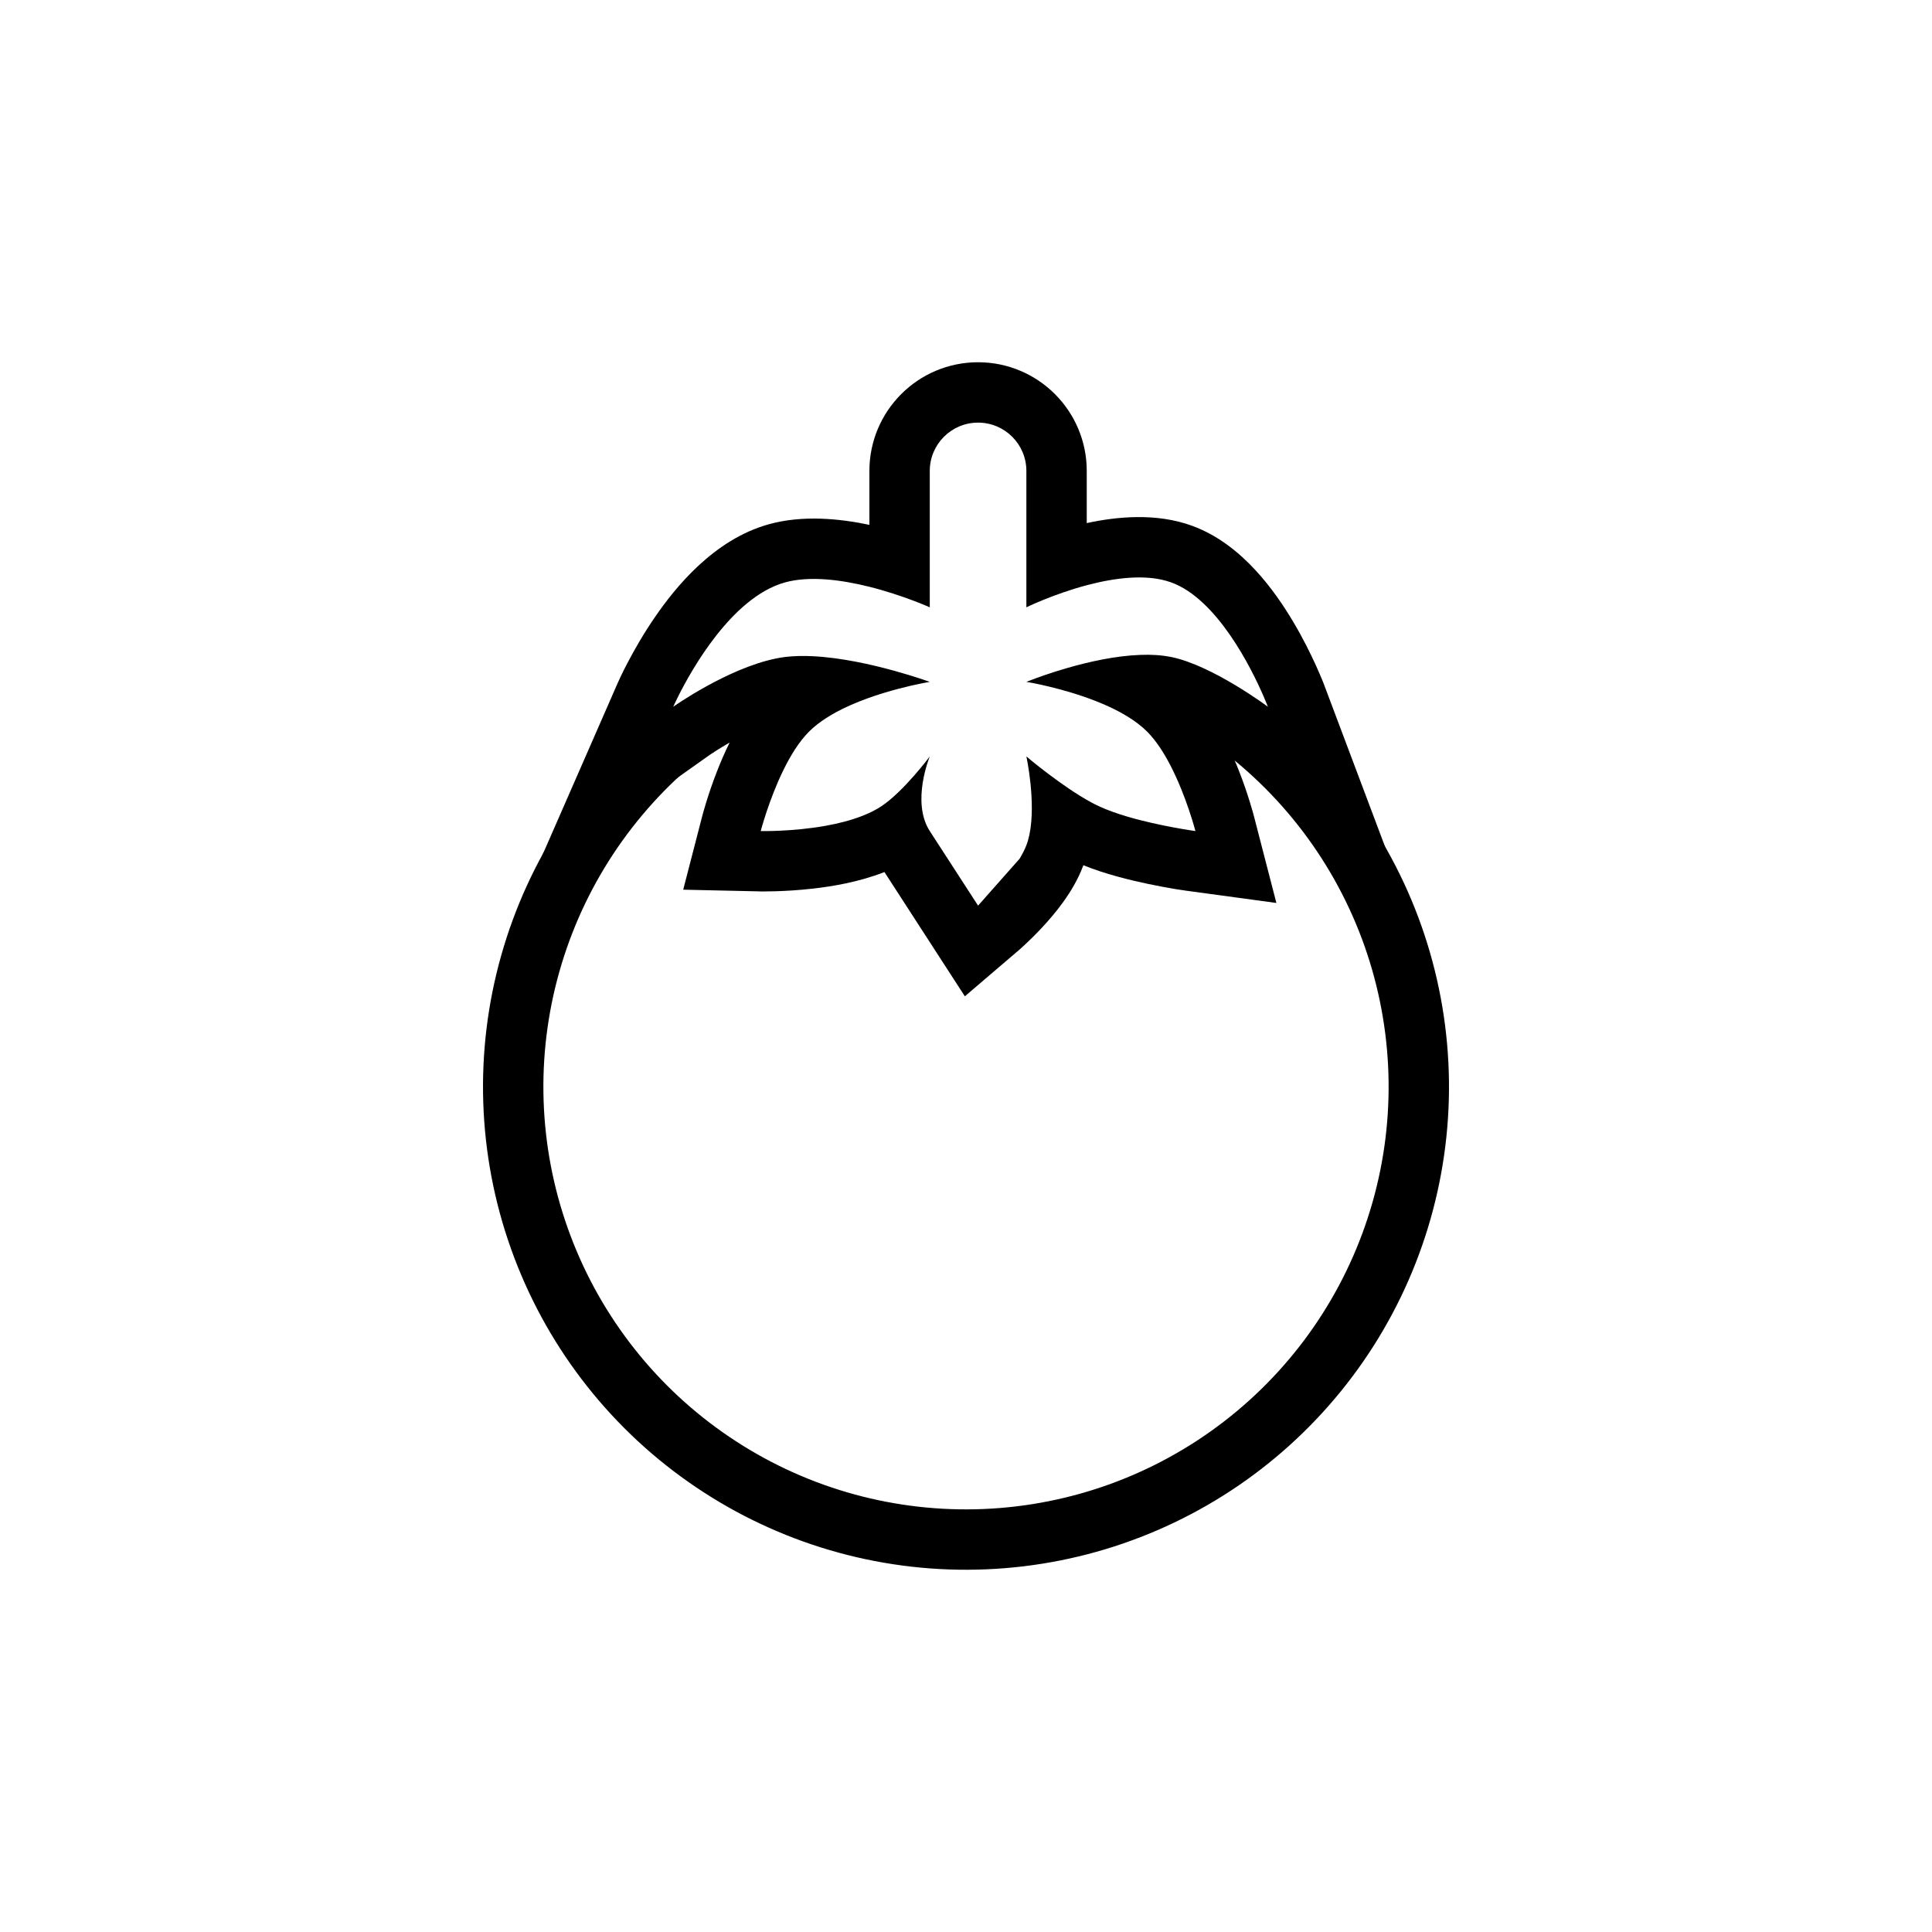
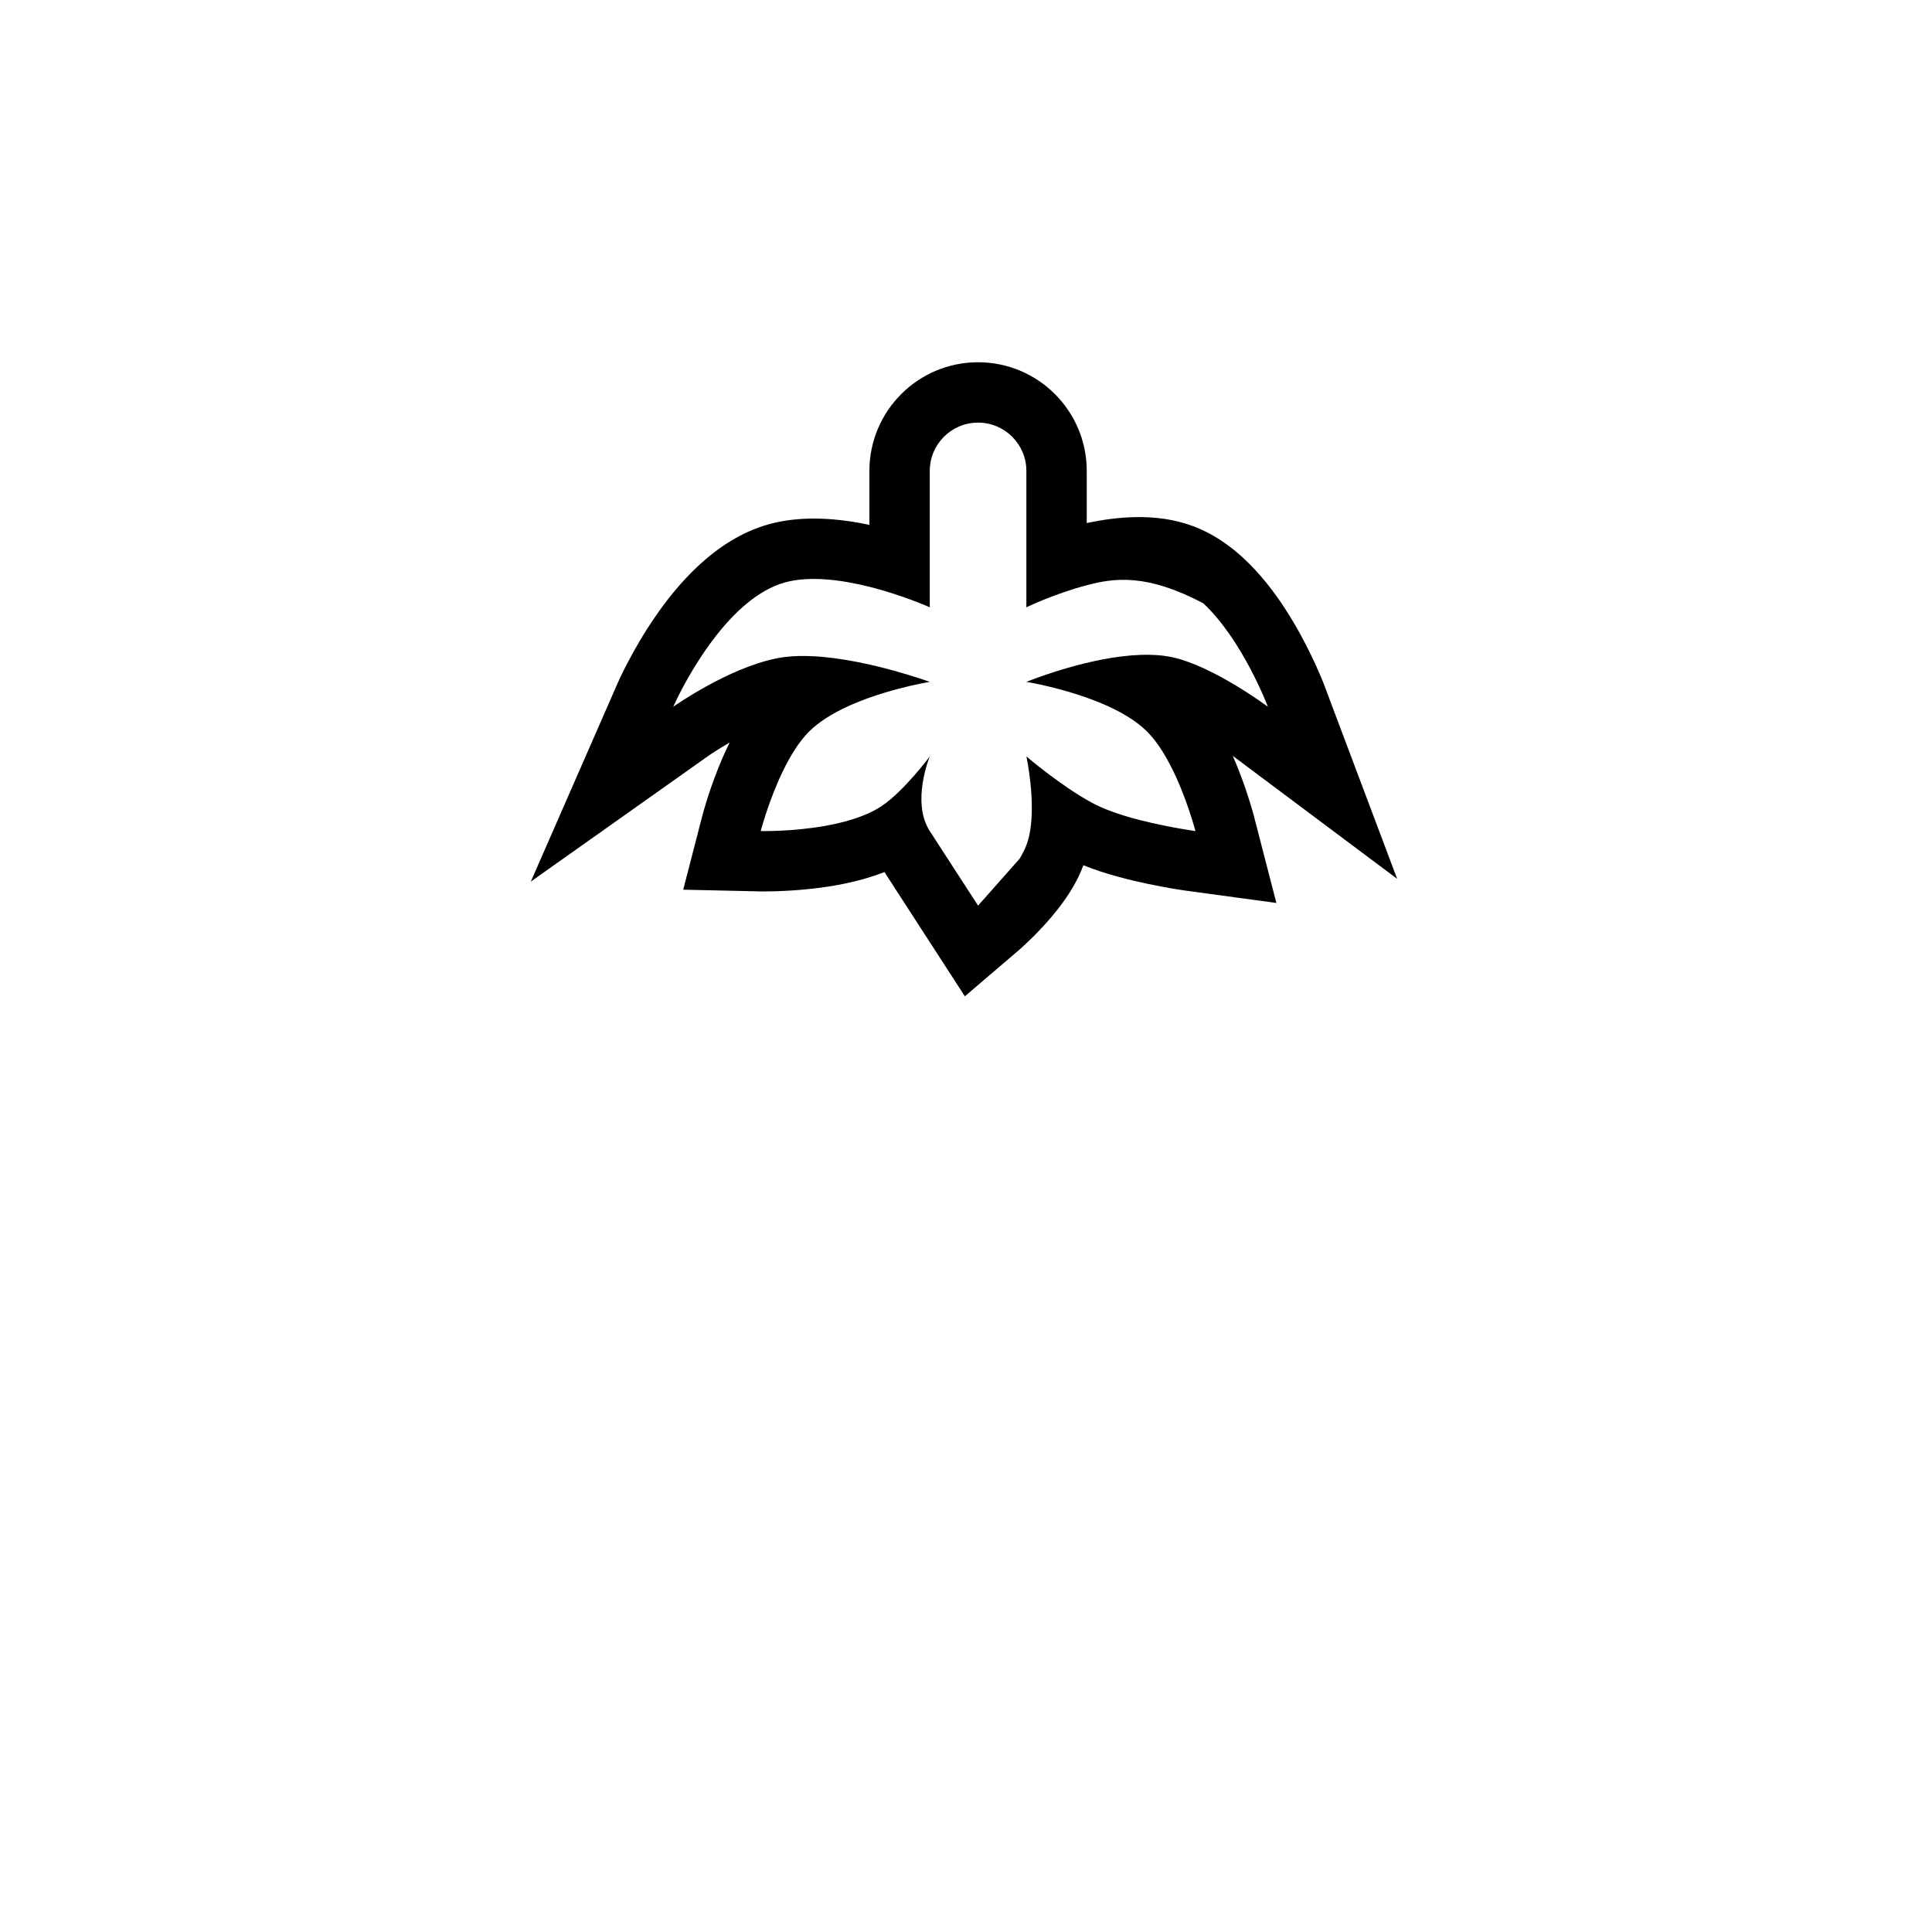
<svg xmlns="http://www.w3.org/2000/svg" width="32" height="32" viewBox="0 0 32 32" fill="none">
-   <path d="M11.286 12.166C10.078 13.143 9.203 14.47 8.782 15.964C8.36 17.459 8.413 19.048 8.933 20.511C9.453 21.975 10.415 23.241 11.685 24.134C12.955 25.028 14.471 25.505 16.024 25.5C17.578 25.495 19.091 25.008 20.355 24.106C21.619 23.204 22.573 21.932 23.083 20.465C23.594 18.998 23.636 17.409 23.205 15.917C22.774 14.425 21.89 13.104 20.676 12.136" stroke="black" />
-   <path fill-rule="evenodd" clip-rule="evenodd" d="M11.88 12.765C11.932 12.632 12 12.47 12.085 12.299C11.997 12.35 11.92 12.397 11.86 12.435C11.814 12.465 11.779 12.488 11.756 12.503L11.732 12.52L11.729 12.522L11.728 12.523L8.792 14.602L10.235 11.304L10.236 11.303L10.237 11.3L10.24 11.293L10.25 11.272C10.258 11.254 10.269 11.23 10.283 11.2C10.311 11.141 10.351 11.059 10.403 10.962C10.505 10.768 10.654 10.503 10.846 10.224C11.188 9.725 11.824 8.937 12.732 8.684C13.297 8.526 13.915 8.591 14.4 8.693V7.8C14.4 6.806 15.206 6 16.2 6C17.194 6 18 6.806 18 7.8V8.664C18.5 8.556 19.151 8.492 19.743 8.708C20.186 8.869 20.532 9.162 20.786 9.435C21.045 9.713 21.256 10.023 21.418 10.296C21.582 10.571 21.709 10.831 21.795 11.02C21.838 11.115 21.872 11.195 21.896 11.252C21.907 11.281 21.917 11.304 21.924 11.322L21.932 11.342L21.934 11.349L21.935 11.352L21.936 11.354L23.141 14.556L20.418 12.519C20.457 12.608 20.491 12.691 20.52 12.765C20.6 12.968 20.66 13.151 20.701 13.283C20.722 13.35 20.738 13.405 20.749 13.444C20.755 13.464 20.759 13.48 20.762 13.492L20.766 13.507L20.767 13.511L20.768 13.514L21.141 14.956L19.664 14.755L19.663 14.755L19.659 14.755L19.648 14.753L19.608 14.747C19.574 14.742 19.527 14.735 19.469 14.726C19.354 14.707 19.194 14.678 19.013 14.64C18.719 14.578 18.309 14.479 17.944 14.331L17.935 14.354C17.774 14.781 17.457 15.15 17.266 15.356C17.158 15.473 17.057 15.571 16.983 15.64C16.946 15.675 16.915 15.703 16.892 15.723L16.864 15.748L16.855 15.756L16.852 15.758L16.851 15.759L16.849 15.76L15.981 16.502L14.649 14.444C14.221 14.612 13.775 14.683 13.465 14.718C13.222 14.746 13.005 14.757 12.849 14.762C12.771 14.764 12.706 14.765 12.66 14.765C12.636 14.765 12.618 14.765 12.604 14.765L12.587 14.765L12.581 14.764L12.579 14.764L12.577 14.764L11.316 14.736L11.632 13.514L11.633 13.511L11.634 13.507L11.638 13.492C11.641 13.48 11.645 13.464 11.651 13.444C11.662 13.405 11.678 13.35 11.699 13.283C11.739 13.151 11.8 12.968 11.88 12.765ZM11.151 11.706C11.151 11.706 12.051 11.068 12.857 10.906C12.905 10.896 12.953 10.888 13 10.882C13.145 10.864 13.302 10.861 13.464 10.869C13.93 10.892 14.436 11.006 14.815 11.111C15.161 11.207 15.4 11.294 15.4 11.294C15.4 11.294 14.507 11.438 13.843 11.799C13.789 11.829 13.736 11.86 13.685 11.893C13.579 11.961 13.482 12.036 13.4 12.118C13.235 12.283 13.093 12.515 12.976 12.754C12.734 13.247 12.6 13.765 12.6 13.765C12.6 13.765 13.121 13.777 13.674 13.678C13.88 13.641 14.089 13.589 14.279 13.515C14.396 13.47 14.505 13.416 14.6 13.353C14.973 13.104 15.4 12.529 15.4 12.529C15.4 12.529 15.088 13.282 15.4 13.765L16.2 15L16.888 14.223C16.933 14.148 16.972 14.073 17 14C17.021 13.946 17.037 13.887 17.05 13.826C17.164 13.284 17 12.529 17 12.529C17 12.529 17.593 13.033 18.09 13.298C18.127 13.318 18.164 13.336 18.2 13.353C18.339 13.418 18.502 13.475 18.67 13.525C19.209 13.684 19.8 13.765 19.8 13.765C19.8 13.765 19.651 13.189 19.384 12.674C19.275 12.464 19.146 12.264 19 12.118C18.908 12.026 18.798 11.943 18.676 11.868C18.637 11.844 18.597 11.821 18.557 11.799C18.038 11.517 17.379 11.367 17.116 11.315C17.043 11.301 17 11.294 17 11.294C17 11.294 17.022 11.285 17.062 11.27C17.166 11.229 17.394 11.146 17.681 11.063C18.035 10.961 18.478 10.861 18.892 10.847C19.068 10.84 19.239 10.85 19.396 10.882L19.4 10.882C20.088 11.024 21 11.706 21 11.706C21 11.706 20.587 10.608 19.93 9.992C19.768 9.839 19.59 9.716 19.4 9.647C18.994 9.499 18.461 9.571 18 9.693C17.448 9.84 17 10.059 17 10.059V7.8C17 7.358 16.642 7 16.2 7C15.758 7 15.4 7.358 15.4 7.8V10.059C15.4 10.059 14.954 9.858 14.4 9.719C13.944 9.605 13.414 9.532 13 9.647C12.774 9.71 12.562 9.837 12.367 9.998C11.632 10.607 11.151 11.706 11.151 11.706Z" fill="black" />
+   <path fill-rule="evenodd" clip-rule="evenodd" d="M11.88 12.765C11.932 12.632 12 12.47 12.085 12.299C11.997 12.35 11.92 12.397 11.86 12.435C11.814 12.465 11.779 12.488 11.756 12.503L11.732 12.52L11.729 12.522L11.728 12.523L8.792 14.602L10.235 11.304L10.236 11.303L10.237 11.3L10.24 11.293L10.25 11.272C10.258 11.254 10.269 11.23 10.283 11.2C10.311 11.141 10.351 11.059 10.403 10.962C10.505 10.768 10.654 10.503 10.846 10.224C11.188 9.725 11.824 8.937 12.732 8.684C13.297 8.526 13.915 8.591 14.4 8.693V7.8C14.4 6.806 15.206 6 16.2 6C17.194 6 18 6.806 18 7.8V8.664C18.5 8.556 19.151 8.492 19.743 8.708C20.186 8.869 20.532 9.162 20.786 9.435C21.045 9.713 21.256 10.023 21.418 10.296C21.582 10.571 21.709 10.831 21.795 11.02C21.838 11.115 21.872 11.195 21.896 11.252C21.907 11.281 21.917 11.304 21.924 11.322L21.932 11.342L21.934 11.349L21.935 11.352L21.936 11.354L23.141 14.556L20.418 12.519C20.457 12.608 20.491 12.691 20.52 12.765C20.6 12.968 20.66 13.151 20.701 13.283C20.722 13.35 20.738 13.405 20.749 13.444C20.755 13.464 20.759 13.48 20.762 13.492L20.766 13.507L20.767 13.511L20.768 13.514L21.141 14.956L19.664 14.755L19.663 14.755L19.659 14.755L19.648 14.753L19.608 14.747C19.574 14.742 19.527 14.735 19.469 14.726C19.354 14.707 19.194 14.678 19.013 14.64C18.719 14.578 18.309 14.479 17.944 14.331L17.935 14.354C17.774 14.781 17.457 15.15 17.266 15.356C17.158 15.473 17.057 15.571 16.983 15.64C16.946 15.675 16.915 15.703 16.892 15.723L16.864 15.748L16.855 15.756L16.852 15.758L16.851 15.759L16.849 15.76L15.981 16.502L14.649 14.444C14.221 14.612 13.775 14.683 13.465 14.718C13.222 14.746 13.005 14.757 12.849 14.762C12.771 14.764 12.706 14.765 12.66 14.765C12.636 14.765 12.618 14.765 12.604 14.765L12.587 14.765L12.581 14.764L12.579 14.764L12.577 14.764L11.316 14.736L11.632 13.514L11.633 13.511L11.634 13.507L11.638 13.492C11.641 13.48 11.645 13.464 11.651 13.444C11.662 13.405 11.678 13.35 11.699 13.283C11.739 13.151 11.8 12.968 11.88 12.765ZM11.151 11.706C11.151 11.706 12.051 11.068 12.857 10.906C12.905 10.896 12.953 10.888 13 10.882C13.145 10.864 13.302 10.861 13.464 10.869C13.93 10.892 14.436 11.006 14.815 11.111C15.161 11.207 15.4 11.294 15.4 11.294C15.4 11.294 14.507 11.438 13.843 11.799C13.789 11.829 13.736 11.86 13.685 11.893C13.579 11.961 13.482 12.036 13.4 12.118C13.235 12.283 13.093 12.515 12.976 12.754C12.734 13.247 12.6 13.765 12.6 13.765C12.6 13.765 13.121 13.777 13.674 13.678C13.88 13.641 14.089 13.589 14.279 13.515C14.396 13.47 14.505 13.416 14.6 13.353C14.973 13.104 15.4 12.529 15.4 12.529C15.4 12.529 15.088 13.282 15.4 13.765L16.2 15L16.888 14.223C16.933 14.148 16.972 14.073 17 14C17.021 13.946 17.037 13.887 17.05 13.826C17.164 13.284 17 12.529 17 12.529C17 12.529 17.593 13.033 18.09 13.298C18.127 13.318 18.164 13.336 18.2 13.353C18.339 13.418 18.502 13.475 18.67 13.525C19.209 13.684 19.8 13.765 19.8 13.765C19.8 13.765 19.651 13.189 19.384 12.674C19.275 12.464 19.146 12.264 19 12.118C18.908 12.026 18.798 11.943 18.676 11.868C18.637 11.844 18.597 11.821 18.557 11.799C18.038 11.517 17.379 11.367 17.116 11.315C17.043 11.301 17 11.294 17 11.294C17 11.294 17.022 11.285 17.062 11.27C17.166 11.229 17.394 11.146 17.681 11.063C18.035 10.961 18.478 10.861 18.892 10.847C19.068 10.84 19.239 10.85 19.396 10.882L19.4 10.882C20.088 11.024 21 11.706 21 11.706C21 11.706 20.587 10.608 19.93 9.992C18.994 9.499 18.461 9.571 18 9.693C17.448 9.84 17 10.059 17 10.059V7.8C17 7.358 16.642 7 16.2 7C15.758 7 15.4 7.358 15.4 7.8V10.059C15.4 10.059 14.954 9.858 14.4 9.719C13.944 9.605 13.414 9.532 13 9.647C12.774 9.71 12.562 9.837 12.367 9.998C11.632 10.607 11.151 11.706 11.151 11.706Z" fill="black" />
</svg>